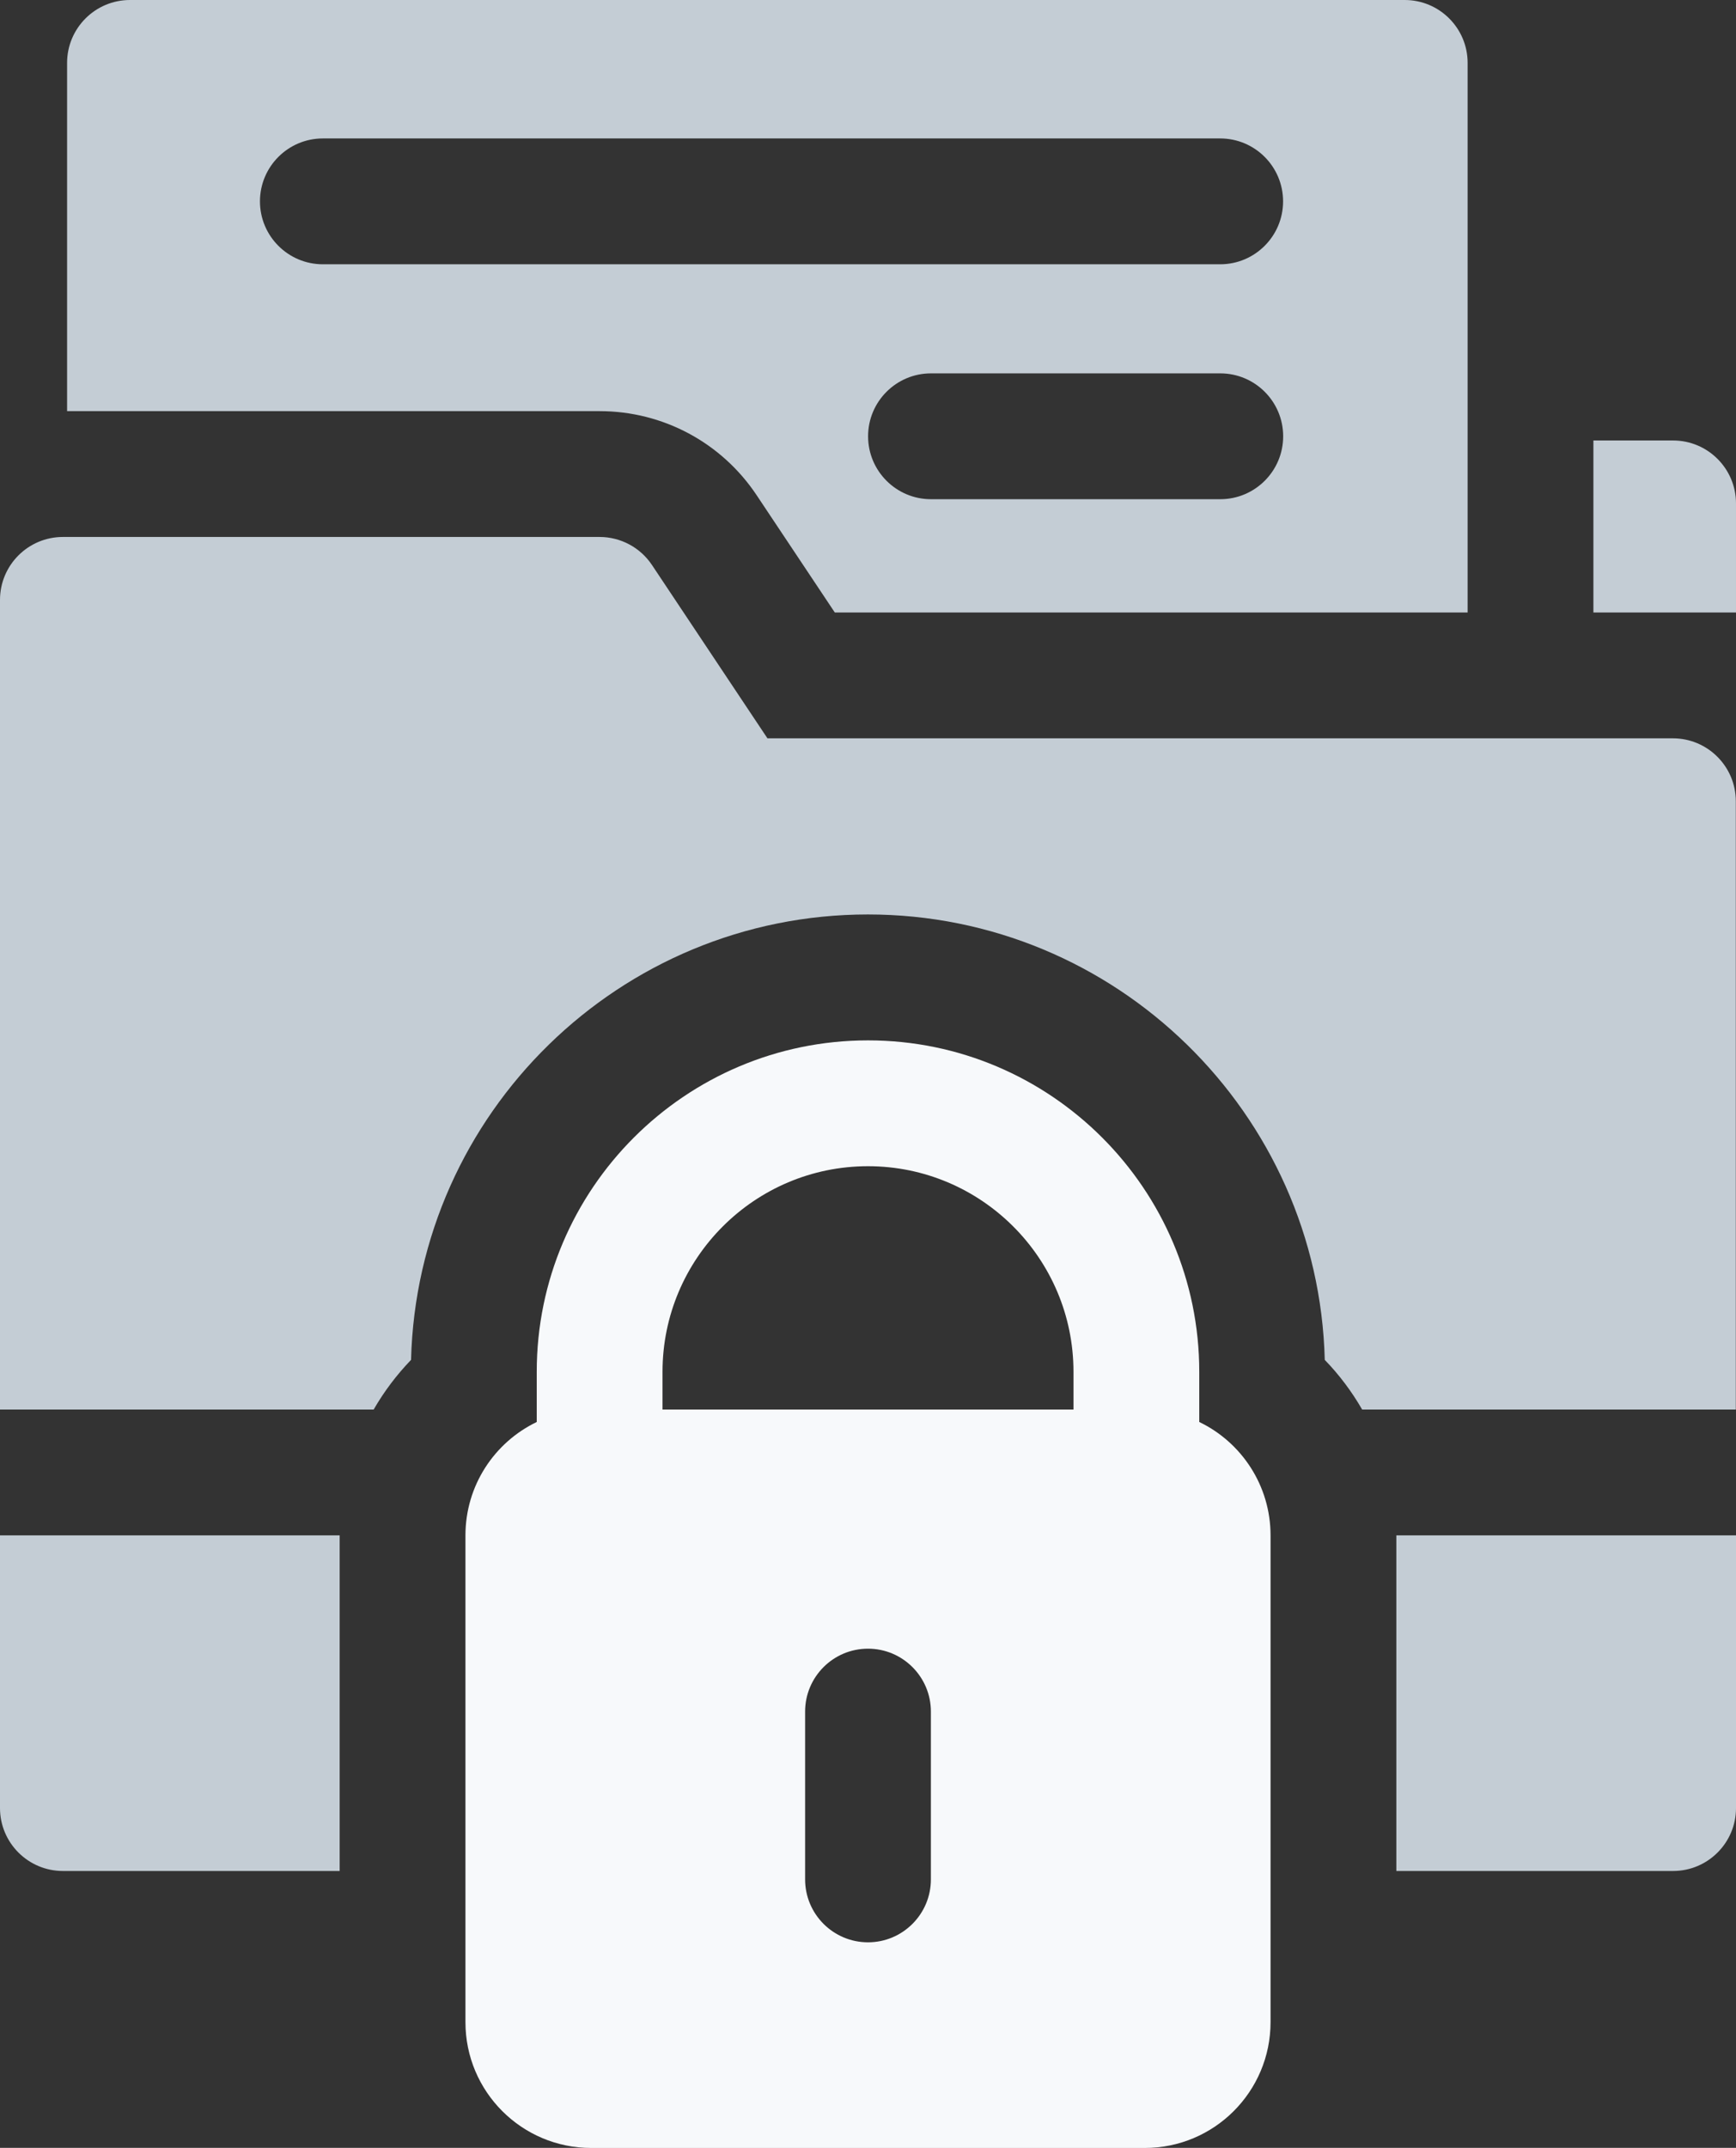
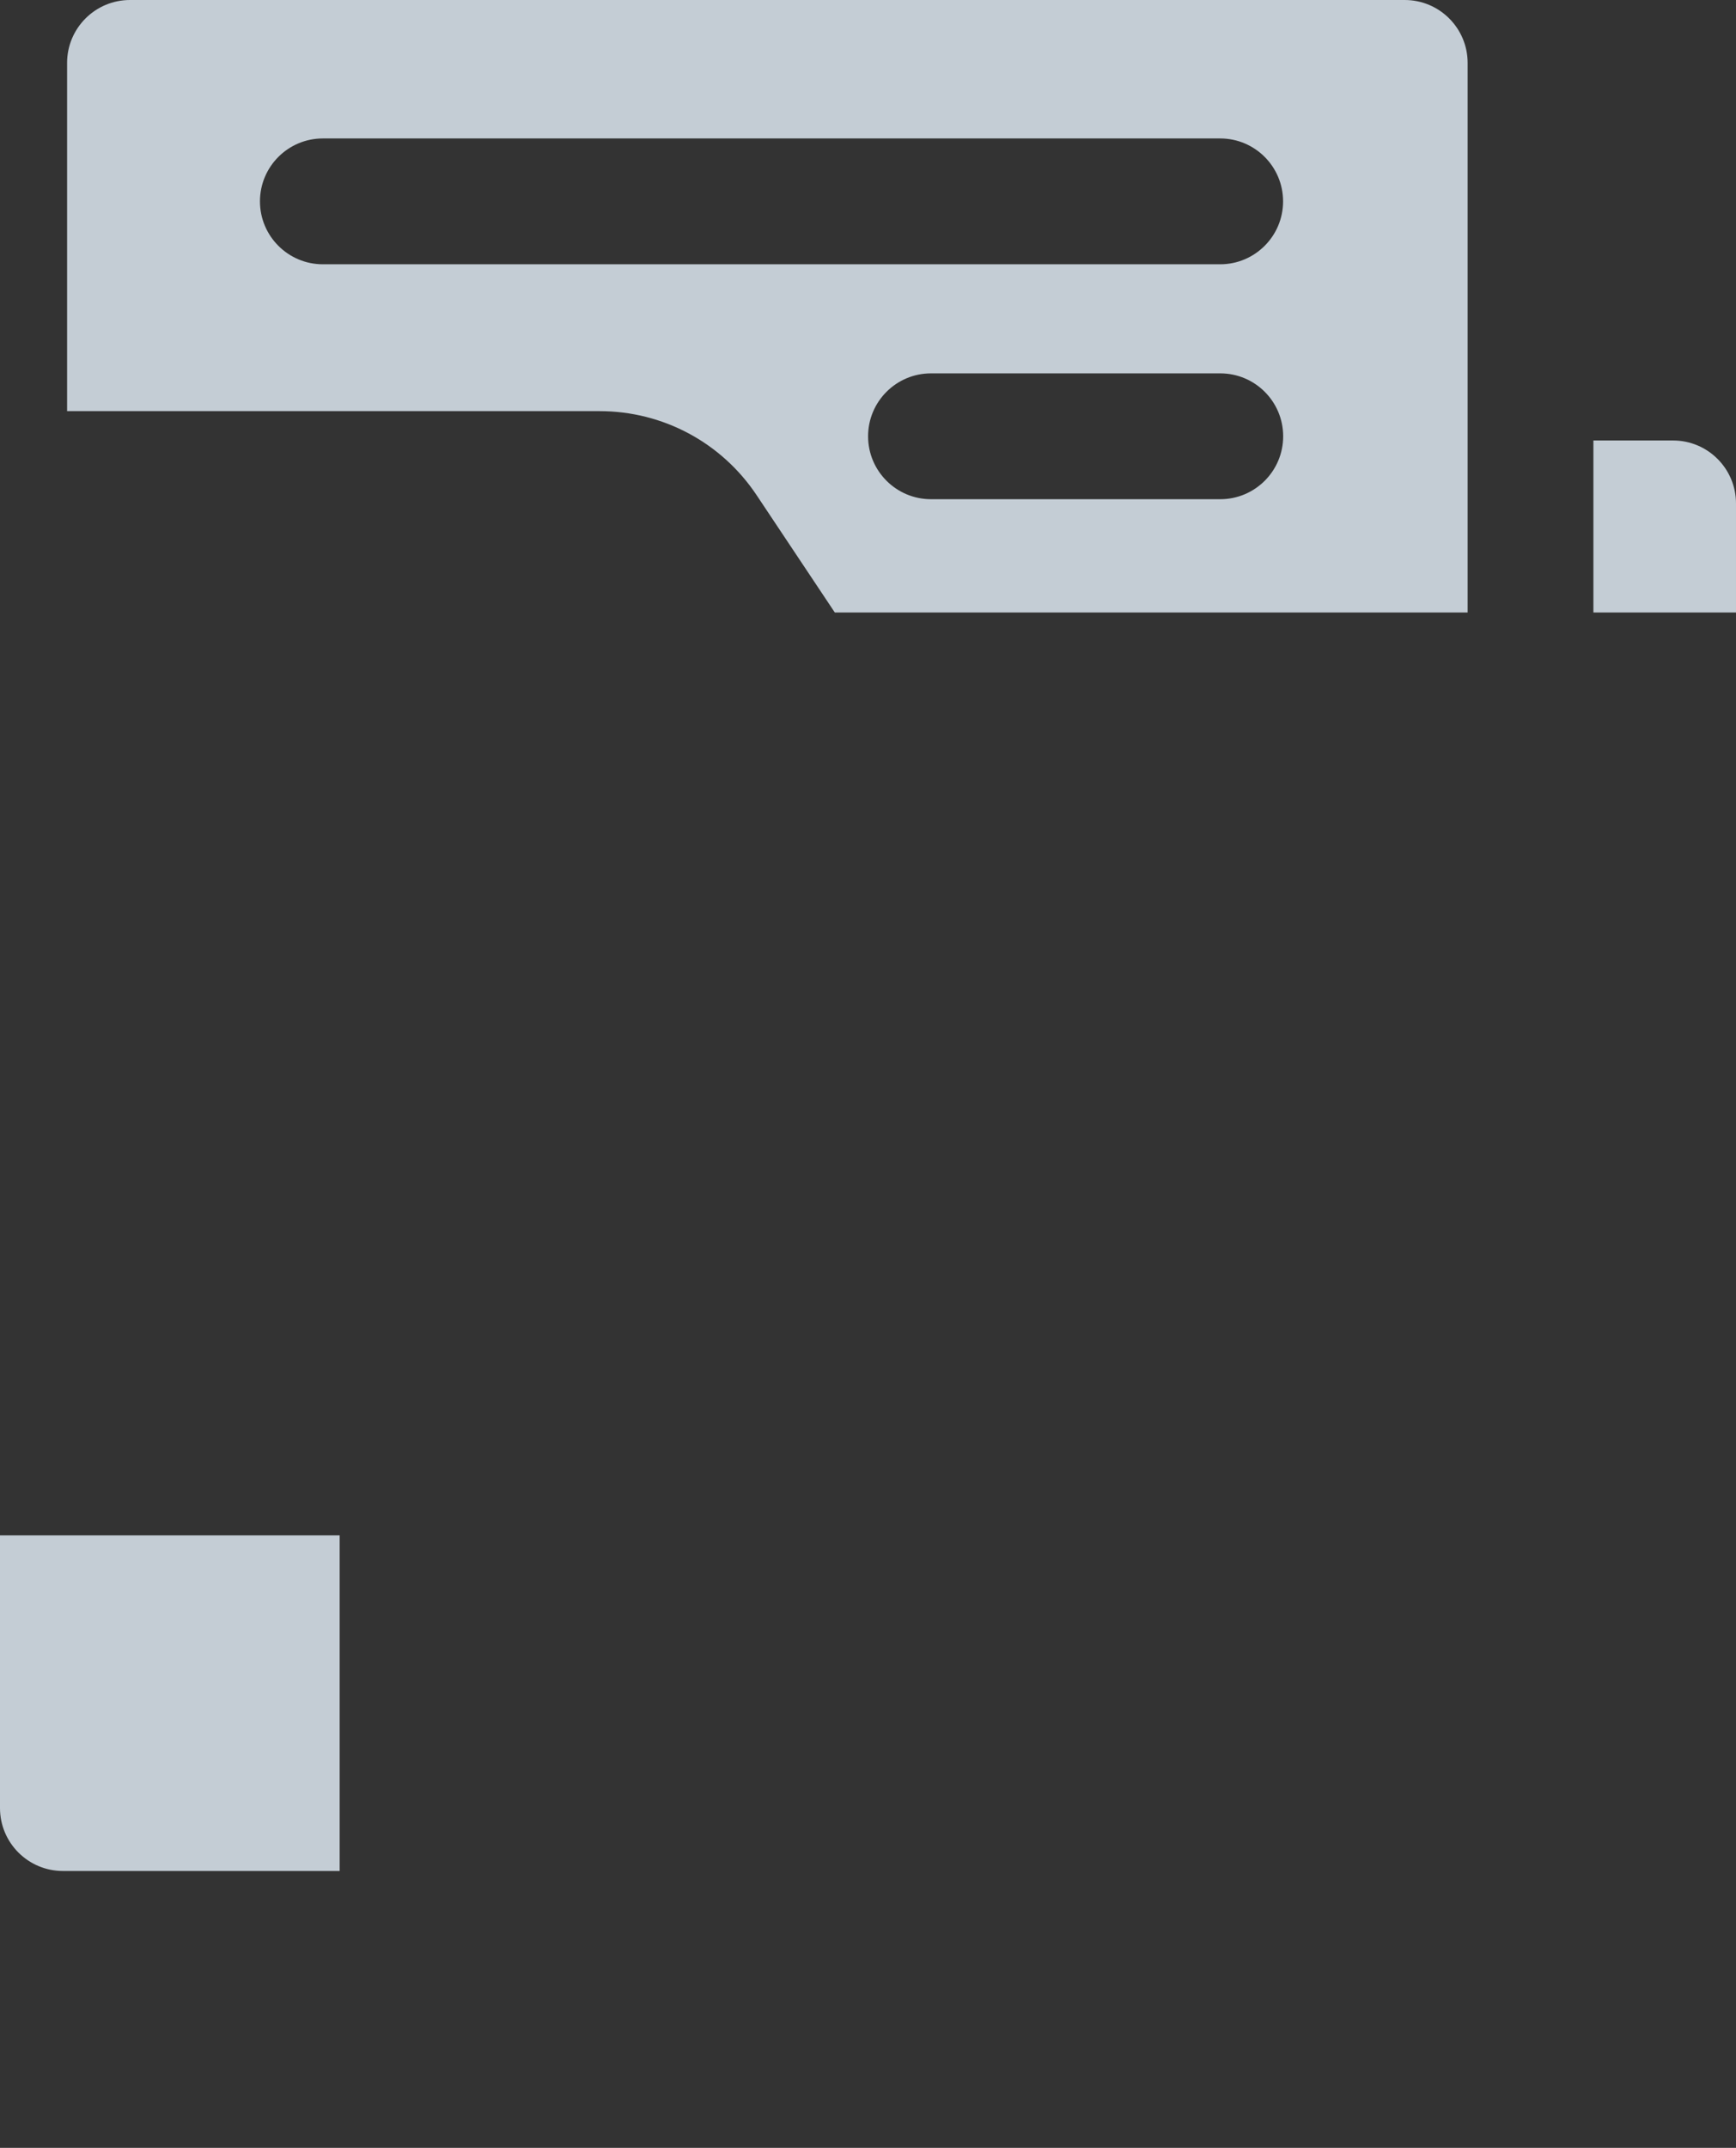
<svg xmlns="http://www.w3.org/2000/svg" id="Layer_2" data-name="Layer 2" viewBox="0 0 194.06 240">
  <rect x="0" y="0" width="194.06" height="240" fill="#333333" stroke="none" />
  <defs>
    <style>
      .cls-1 {
        fill: #c4cdd5;
      }

      .cls-2 {
        fill: #f7f9fb;
      }
    </style>
  </defs>
  <g id="Layer_1-2" data-name="Layer 1">
    <g>
      <path class="cls-1" d="M84.58,55.33l8.74,13.11h70.74V7.03c0-3.88-3.15-7.03-7.03-7.03H14.53c-3.88,0-7.03,3.15-7.03,7.03v38.91h59.53c7.07,0,13.63,3.51,17.55,9.39ZM136.41,55.78h-32.34c-3.88,0-7.03-3.15-7.03-7.03s3.15-7.03,7.03-7.03h32.34c3.88,0,7.03,3.15,7.03,7.03s-3.15,7.03-7.03,7.03ZM29.06,22.5c0-3.88,3.15-7.03,7.03-7.03h100.31c3.88,0,7.03,3.15,7.03,7.03s-3.15,7.03-7.03,7.03H36.09c-3.88,0-7.03-3.15-7.03-7.03Z" />
      <path class="cls-1" d="M187.03,49.22h-8.91v19.22h15.94v-12.19c0-3.88-3.15-7.03-7.03-7.03Z" />
-       <path class="cls-1" d="M187.03,82.5h-101.24l-12.91-19.37c-1.3-1.95-3.5-3.13-5.85-3.13H7.03c-3.88,0-7.03,3.15-7.03,7.03v90.47h41.77c1.16-2.01,2.56-3.87,4.18-5.55.7-27.56,23.34-49.77,51.07-49.77s50.37,22.2,51.07,49.77c1.62,1.67,3.02,3.54,4.18,5.55h41.77v-67.97c0-3.88-3.15-7.03-7.03-7.03Z" />
      <path class="cls-1" d="M0,202.03c0,3.88,3.15,7.03,7.03,7.03h30.94v-37.5H0v30.47Z" />
-       <path class="cls-1" d="M156.09,209.06h30.94c3.88,0,7.03-3.15,7.03-7.03v-30.47h-37.97v37.5Z" />
-       <path class="cls-2" d="M134.06,158.89v-5.61c0-20.42-16.61-37.03-37.03-37.03s-37.03,16.61-37.03,37.03v5.61c-4.72,2.27-7.97,7.09-7.97,12.68v54.38c0,7.77,6.3,14.06,14.06,14.06h61.88c7.77,0,14.06-6.3,14.06-14.06v-54.38c0-5.58-3.25-10.41-7.97-12.68ZM104.06,210c0,3.88-3.15,7.03-7.03,7.03s-7.03-3.15-7.03-7.03v-18.75c0-3.88,3.15-7.03,7.03-7.03s7.03,3.15,7.03,7.03v18.75ZM120,157.5h-45.94v-4.22c0-12.67,10.3-22.97,22.97-22.97s22.97,10.3,22.97,22.97v4.22Z" />
    </g>
  </g>
</svg>